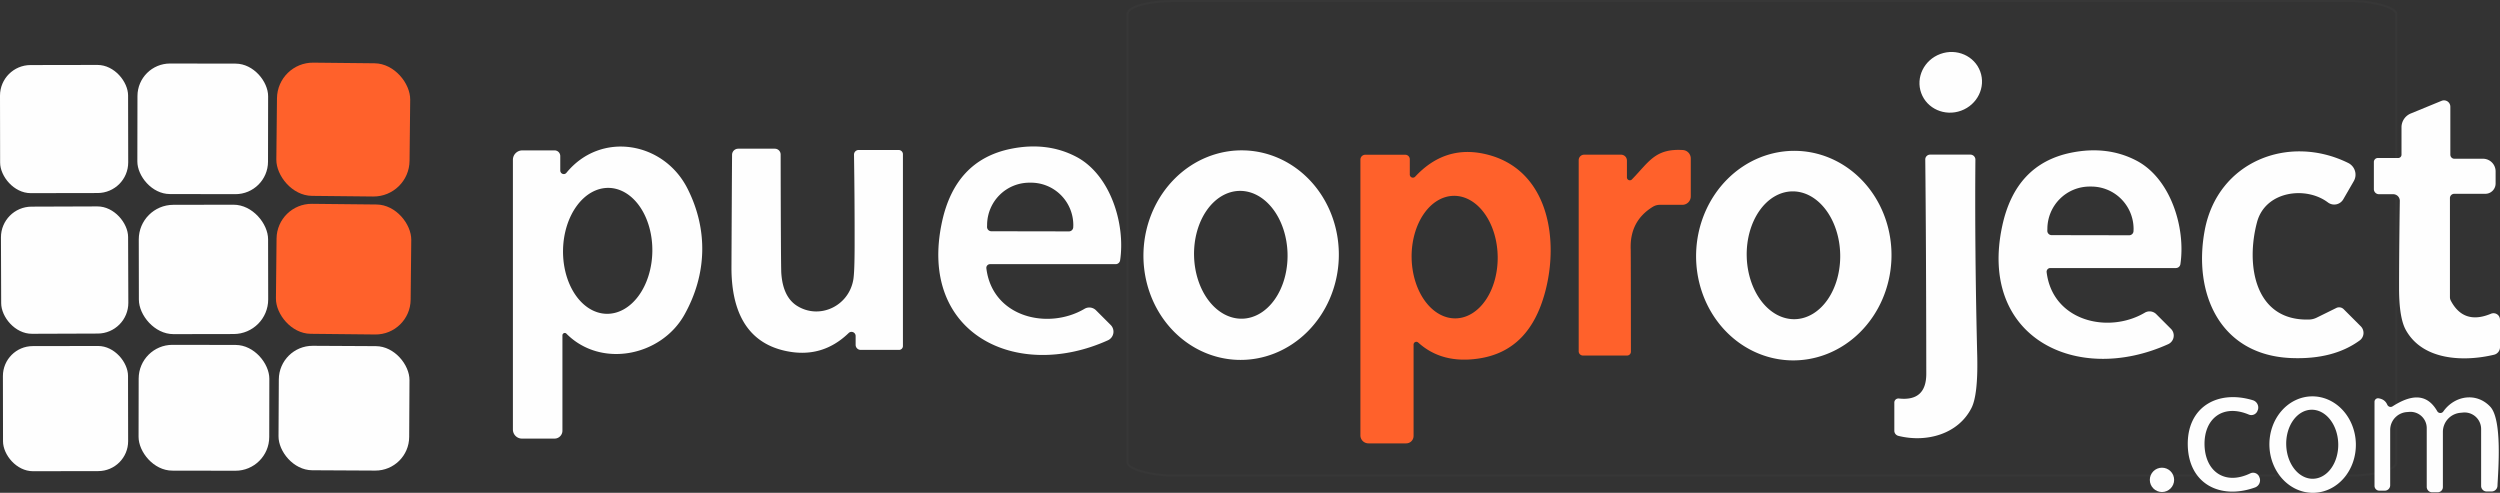
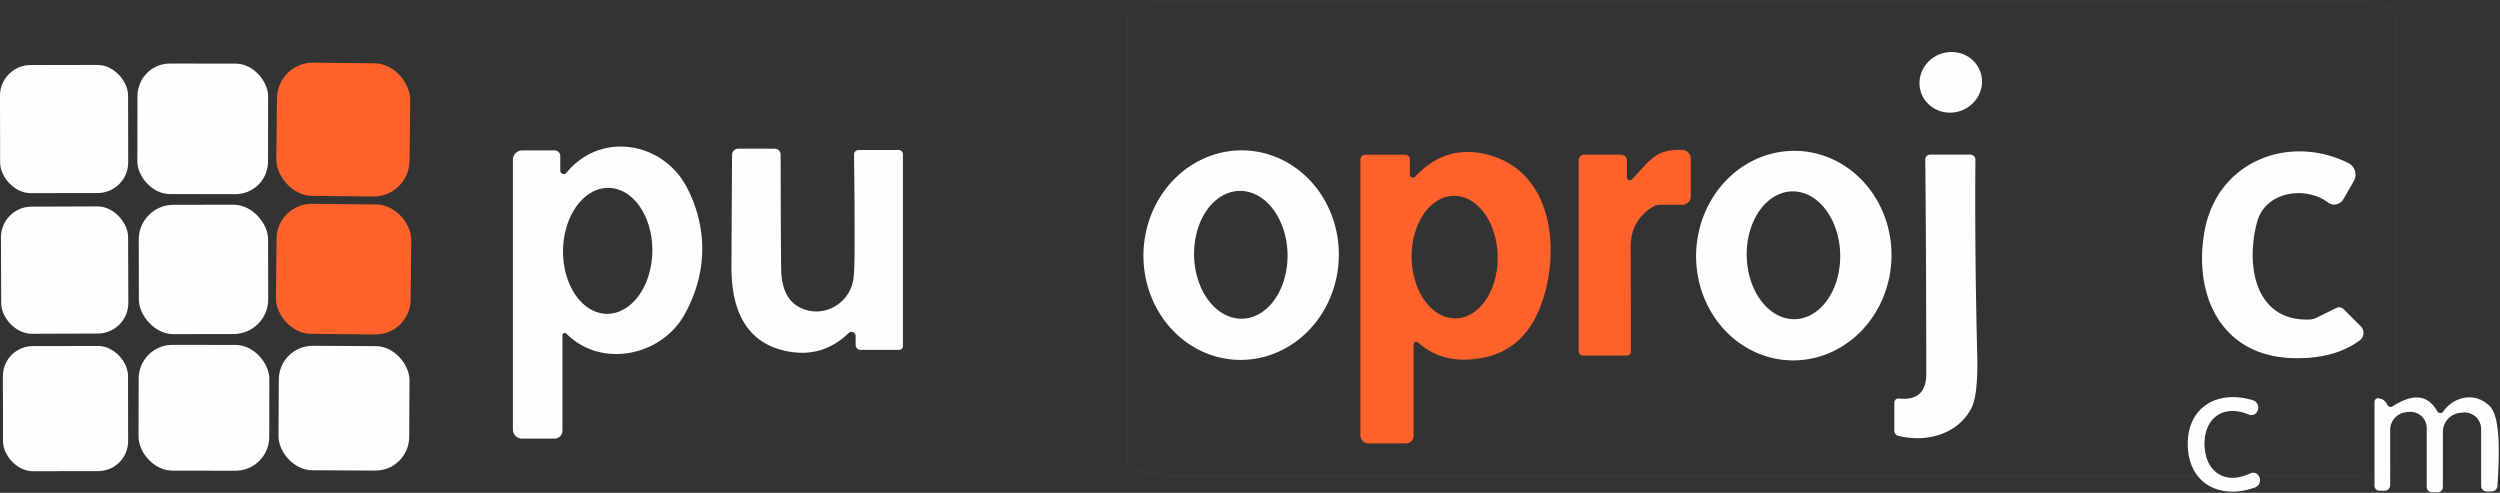
<svg xmlns="http://www.w3.org/2000/svg" xmlns:ns1="http://sodipodi.sourceforge.net/DTD/sodipodi-0.dtd" xmlns:ns2="http://www.inkscape.org/namespaces/inkscape" version="1.1" viewBox="0 0 370.044 72.947" id="svg50" ns1:docname="logo.svg" width="370.044" height="72.947" ns2:version="1.2.2 (b0a8486541, 2022-12-01)">
  <rect x="0" y="0" width="370.044" height="72.947" fill="#333333" stroke="none" />
  <defs id="defs54" />
  <ns1:namedview id="namedview52" pagecolor="#bbc1c3" bordercolor="#000000" borderopacity="0.25" ns2:showpageshadow="2" ns2:pageopacity="0" ns2:pagecheckerboard="0" ns2:deskcolor="#d1d1d1" showgrid="false" ns2:zoom="3.0229321" ns2:cx="199.97141" ns2:cy="32.253453" ns2:window-width="1920" ns2:window-height="1043" ns2:window-x="1920" ns2:window-y="0" ns2:window-maximized="1" ns2:current-layer="svg50" />
  <ellipse fill="#fefefe" cx="266.97" cy="110.673" transform="rotate(-20.1)" rx="4.65" ry="4.47" id="ellipse2" />
  <rect fill="#fefefe" x="-0.025" y="9.637" transform="rotate(-0.1)" width="18.96" height="18.96" rx="4.53" id="rect4" ry="4.53" />
  <rect fill="#fefefe" x="20.372" y="9.358" transform="rotate(0.1)" width="19.34" height="19.32" rx="4.82" id="rect6" ry="4.82" />
  <rect fill="#ff612b" x="41.147" y="8.787" transform="rotate(0.6)" width="19.72" height="19.72" rx="5.33" id="rect8" ry="5.33" />
-   <path fill="#fefefe" d="m 361.394,14.926 a 0.94,0.94 0 0 1 1.3,0.87 v 7.1 a 0.59,0.6 0 0 0 0.59,0.6 h 4.24 a 1.87,1.87 0 0 1 1.87,1.87 v 1.79 a 1.52,1.53 0 0 1 -1.52,1.53 h -4.6 a 0.64,0.64 0 0 0 -0.64,0.64 v 14.66 a 1.06,1.12 29.4 0 0 0.13,0.52 q 1.91,3.62 5.95,1.93 a 0.96,0.96 0 0 1 1.33,0.89 v 4.06 a 1.15,1.15 0 0 1 -0.88,1.12 c -4.43,1.06 -10.57,0.89 -13.08,-3.7 q -0.97,-1.78 -0.98,-6.06 0,-5.31 0.11,-13 a 0.98,0.98 0 0 0 -0.98,-1 h -2.11 a 0.75,0.75 0 0 1 -0.75,-0.75 v -4.02 a 0.59,0.59 0 0 1 0.59,-0.59 h 3.02 a 0.48,0.48 0 0 0 0.48,-0.48 v -4.06 a 2.21,2.21 0 0 1 1.38,-2.05 z" id="path10" />
  <path fill="#fefefe" d="m 83.839,49.39 a 0.34,0.35 22.4 0 0 -0.59,0.25 v 14.11 a 1.17,1.17 0 0 1 -1.17,1.17 h -4.82 a 1.34,1.34 0 0 1 -1.34,-1.34 v -39.93 a 1.4,1.39 0 0 1 1.4,-1.39 h 4.77 a 0.84,0.84 0 0 1 0.84,0.84 v 2.15 a 0.52,0.51 64.7 0 0 0.91,0.33 c 5.09,-6.22 14.4,-4.63 17.92,2.33 3.06,6.04 2.91,12.67 -0.45,18.67 -3.45,6.16 -12.36,7.96 -17.47,2.81 z m 6.256,-21.579 a 6.61,9.32 0.9 0 0 -6.756,9.215 6.61,9.32 0.9 0 0 6.463,9.423 6.61,9.32 0.9 0 0 6.756,-9.215 6.61,9.32 0.9 0 0 -6.463,-9.423 z" id="path12" />
-   <path fill="#fefefe" d="m 146.539,39.1 a 0.55,0.55 0 0 0 -0.54,0.62 c 0.89,7.26 9.14,9.17 14.53,5.99 a 1.4,1.39 52.1 0 1 1.7,0.22 l 2.17,2.17 a 1.4,1.4 0 0 1 -0.41,2.27 c -13.52,6.11 -28.15,-0.96 -24.55,-17.55 q 1.98,-9.12 10.18,-10.79 5.4,-1.09 9.73,1.2 c 5.01,2.66 7.25,9.9 6.45,15.29 a 0.67,0.67 0 0 1 -0.66,0.58 z m 0.2,-4.87 11.48,0.02 a 0.64,0.64 0 0 0 0.64,-0.64 l 0.01,-0.28 a 6.26,6.28 0.1 0 0 -6.25,-6.29 h -0.24 a 6.26,6.28 0.1 0 0 -6.27,6.27 l -0.01,0.28 a 0.64,0.64 0 0 0 0.64,0.64 z" id="path14" />
  <path fill="#ff612b" d="m 209.234,50.996 v 13.53 a 1.09,1.1 0 0 1 -1.09,1.1 h -5.59 a 1.19,1.18 0 0 1 -1.19,-1.18 v -40.82 a 0.72,0.72 0 0 1 0.72,-0.72 h 5.92 a 0.67,0.67 0 0 1 0.67,0.67 v 2.27 a 0.46,0.46 0 0 0 0.79,0.31 q 4.26,-4.58 10.01,-3.43 c 9.71,1.95 11.43,12.68 9.16,20.76 -1.44,5.14 -4.36,8.8 -9.82,9.59 q -5.41,0.79 -8.9,-2.38 a 0.41,0.41 0 0 0 -0.68,0.3 z m 5.938,-22.009 a 9.07,6.37 89.1 0 0 -6.227,9.169 9.07,6.37 89.1 0 0 6.512,8.969 9.07,6.37 89.1 0 0 6.227,-9.169 9.07,6.37 89.1 0 0 -6.512,-8.969 z" id="path16" />
  <path fill="#ff612b" d="m 241.404,52.056 a 0.57,0.57 0 0 1 -0.57,0.57 h -6.53 a 0.63,0.63 0 0 1 -0.63,-0.63 v -28.29 a 0.81,0.81 0 0 1 0.81,-0.81 h 5.46 a 0.87,0.87 0 0 1 0.87,0.87 v 2.5 a 0.43,0.43 0 0 0 0.73,0.3 c 2.55,-2.62 3.44,-4.6 7.54,-4.36 a 1.25,1.25 0 0 1 1.18,1.25 v 5.61 a 1.24,1.25 0 0 1 -1.24,1.25 h -3.32 a 2.06,2 28.7 0 0 -1.05,0.29 q -3.45,2.11 -3.28,6.3 0.02,0.63 0.03,15.15 z" id="path18" />
  <path fill="#fefefe" d="m 266.109,22.337 a 14.46,15.51 2.2 0 1 13.854,16.054 14.46,15.51 2.2 0 1 -15.045,14.944 14.46,15.51 2.2 0 1 -13.854,-16.054 14.46,15.51 2.2 0 1 15.045,-14.944 z m -0.86,5.991 a 9.46,6.92 88.7 0 0 -6.704,9.615 9.46,6.92 88.7 0 0 7.133,9.301 9.46,6.92 88.7 0 0 6.704,-9.615 9.46,6.92 88.7 0 0 -7.133,-9.301 z" id="path20" />
  <path fill="#fefefe" d="m 346.904,45.766 2.53,2.53 a 1.39,1.38 49.3 0 1 -0.15,2.09 q -3.92,2.87 -10.19,2.61 c -10.55,-0.45 -14.51,-9.62 -12.75,-18.94 1.92,-10.17 12.43,-14.28 21.24,-9.93 a 1.93,1.92 28.1 0 1 0.82,2.68 l -1.56,2.7 a 1.55,1.55 0 0 1 -2.27,0.46 c -3.23,-2.45 -9.27,-1.73 -10.5,2.94 -1.69,6.38 -0.32,14.65 7.74,14.39 a 2.66,2.67 30.8 0 0 1.1,-0.28 l 2.9,-1.43 a 0.95,0.95 0 0 1 1.09,0.18 z" id="path24" />
  <path fill="#fefefe" d="m 133.649,22.83 v 28.39 a 0.57,0.57 0 0 1 -0.57,0.57 h -5.69 a 0.74,0.75 0 0 1 -0.74,-0.75 v -1.3 a 0.61,0.61 0 0 0 -1.04,-0.44 q -3.93,3.8 -9.3,2.65 c -6.24,-1.33 -8.06,-6.6 -8.04,-12.43 q 0.06,-13.05 0.09,-16.6 a 0.91,0.91 0 0 1 0.91,-0.91 h 5.42 a 0.86,0.86 0 0 1 0.86,0.85 q 0.03,16.69 0.1,17.62 0.25,3.47 2.31,4.78 c 3.31,2.09 7.64,0.09 8.34,-3.83 q 0.2,-1.09 0.2,-5.34 0.01,-6.38 -0.09,-13.2 a 0.68,0.69 89.6 0 1 0.69,-0.69 h 5.91 a 0.64,0.63 0 0 1 0.64,0.63 z" id="path26" />
  <path fill="#fefefe" d="m 292.394,23.636 q -0.11,13.47 0.27,28.98 0.14,5.85 -0.86,7.79 c -1.97,3.86 -6.65,5.15 -10.81,4.11 a 0.79,0.78 7.1 0 1 -0.6,-0.76 v -4.17 a 0.61,0.6 3.4 0 1 0.68,-0.6 q 4.05,0.44 4.05,-3.66 -0.02,-19.49 -0.15,-31.72 a 0.71,0.72 89.6 0 1 0.72,-0.72 h 5.95 a 0.75,0.74 0.4 0 1 0.75,0.75 z" id="path28" />
  <rect fill="#fefefe" x="20.479" y="30.362" transform="rotate(-0.1)" width="19.14" height="19.14" rx="5.12" id="rect30" ry="5.12" />
  <rect fill="#ff612b" x="41.303" y="29.685" transform="rotate(0.6)" width="19.94" height="19.24" rx="5.19" id="rect32" ry="5.19" />
  <rect fill="#fefefe" x="0.019" y="30.603" transform="rotate(-0.2)" width="18.82" height="18.82" rx="4.54" id="rect34" ry="4.54" />
  <rect fill="#fefefe" x="20.624" y="50.997" transform="rotate(0.1)" width="19.34" height="18.62" rx="5" id="rect36" ry="5" />
  <rect fill="#fefefe" x="0.333" y="51.237" transform="rotate(-0.1)" width="18.52" height="18.52" rx="4.43" id="rect38" ry="4.43" />
  <rect fill="#fefefe" x="41.564" y="50.943" transform="rotate(0.3)" width="19.34" height="18.42" rx="5" id="rect40" ry="5" />
  <path fill="#fefefe" d="m 326.31,65.877 c 0.1,3.88 2.97,6.01 6.77,4.19 a 0.98,0.98 0 0 1 1.35,0.57 l 0.04,0.1 a 1.13,1.13 0 0 1 -0.7,1.42 c -5.15,1.84 -9.8,-0.54 -9.94,-6.21 -0.14,-5.68 4.38,-8.29 9.62,-6.71 a 1.13,1.13 0 0 1 0.77,1.39 l -0.04,0.1 a 0.98,0.98 0 0 1 -1.31,0.64 c -3.89,-1.64 -6.65,0.64 -6.56,4.51 z" id="path42" />
-   <path fill="#fefefe" d="m 342.136,58.669 a 7.14,6.4 88.6 0 1 6.572,6.981 7.14,6.4 88.6 0 1 -6.224,7.294 7.14,6.4 88.6 0 1 -6.572,-6.981 7.14,6.4 88.6 0 1 6.224,-7.294 z m -0.028,1.98 a 5.11,3.85 88.4 0 0 -3.706,5.215 5.11,3.85 88.4 0 0 3.991,5 5.11,3.85 88.4 0 0 3.706,-5.215 5.11,3.85 88.4 0 0 -3.991,-5 z" id="path44" />
  <path fill="#fefefe" d="m 352.07,58.957 q 0.94,0.14 1.29,0.95 a 0.54,0.53 62 0 0 0.78,0.24 c 2.5,-1.6 4.97,-2.15 6.61,0.71 a 0.53,0.53 0 0 0 0.9,0.05 c 1.71,-2.4 4.93,-2.86 6.95,-0.71 1.8,1.92 1.18,9.43 1.07,11.71 a 0.87,0.87 0 0 1 -0.87,0.84 h -0.73 a 0.82,0.82 0 0 1 -0.82,-0.82 v -8.42 a 2.45,2.45 0 0 0 -2.71,-2.44 l -0.41,0.04 a 2.84,2.84 0 0 0 -2.54,2.82 v 8.17 a 0.77,0.77 0 0 1 -0.77,0.77 h -0.83 a 0.79,0.8 0 0 1 -0.79,-0.8 v -8.7 a 2.41,2.41 0 0 0 -2.6,-2.4 l -0.37,0.03 a 2.65,2.66 87.6 0 0 -2.44,2.64 v 8.19 a 0.8,0.8 0 0 1 -0.8,0.8 h -0.81 a 0.71,0.71 0 0 1 -0.71,-0.71 v -12.45 a 0.52,0.52 0 0 1 0.6,-0.51 z" id="path46" />
-   <circle fill="#fefefe" cx="320.01" cy="71.027" id="circle48" r="1.8" />
  <path fill="#fefefe" d="m 184.306,22.265 a 14.46,15.51 2.2 0 1 13.854,16.054 14.46,15.51 2.2 0 1 -15.045,14.944 14.46,15.51 2.2 0 1 -13.854,-16.054 14.46,15.51 2.2 0 1 15.045,-14.944 z m -0.86,5.991 a 9.46,6.92 88.7 0 0 -6.704,9.615 9.46,6.92 88.7 0 0 7.133,9.301 9.46,6.92 88.7 0 0 6.704,-9.615 9.46,6.92 88.7 0 0 -7.133,-9.301 z" id="path20-3" />
  <rect style="fill:#ffffff;fill-opacity:0;stroke:#ffffff;stroke-width:0.3;stroke-opacity:0.023;paint-order:markers stroke fill" id="rect8677" width="187.778" height="70.239" x="166.91" y="0.15" rx="6.857" ry="1.904" />
-   <path fill="#fefefe" d="m 303.478,39.674 a 0.55,0.55 0 0 0 -0.54,0.62 c 0.89,7.26 9.14,9.17 14.53,5.99 a 1.4,1.39 52.1 0 1 1.7,0.22 l 2.17,2.17 a 1.4,1.4 0 0 1 -0.41,2.27 c -13.52,6.11 -28.15,-0.96 -24.55,-17.55 q 1.98,-9.12 10.18,-10.79 5.4,-1.09 9.73,1.2 c 5.01,2.66 7.25,9.9 6.45,15.29 a 0.67,0.67 0 0 1 -0.66,0.58 z m 0.2,-4.87 11.48,0.02 a 0.64,0.64 0 0 0 0.64,-0.64 l 0.01,-0.28 a 6.26,6.28 0.1 0 0 -6.25,-6.29 h -0.24 a 6.26,6.28 0.1 0 0 -6.27,6.27 l -0.01,0.28 a 0.64,0.64 0 0 0 0.64,0.64 z" id="path14-6" />
</svg>